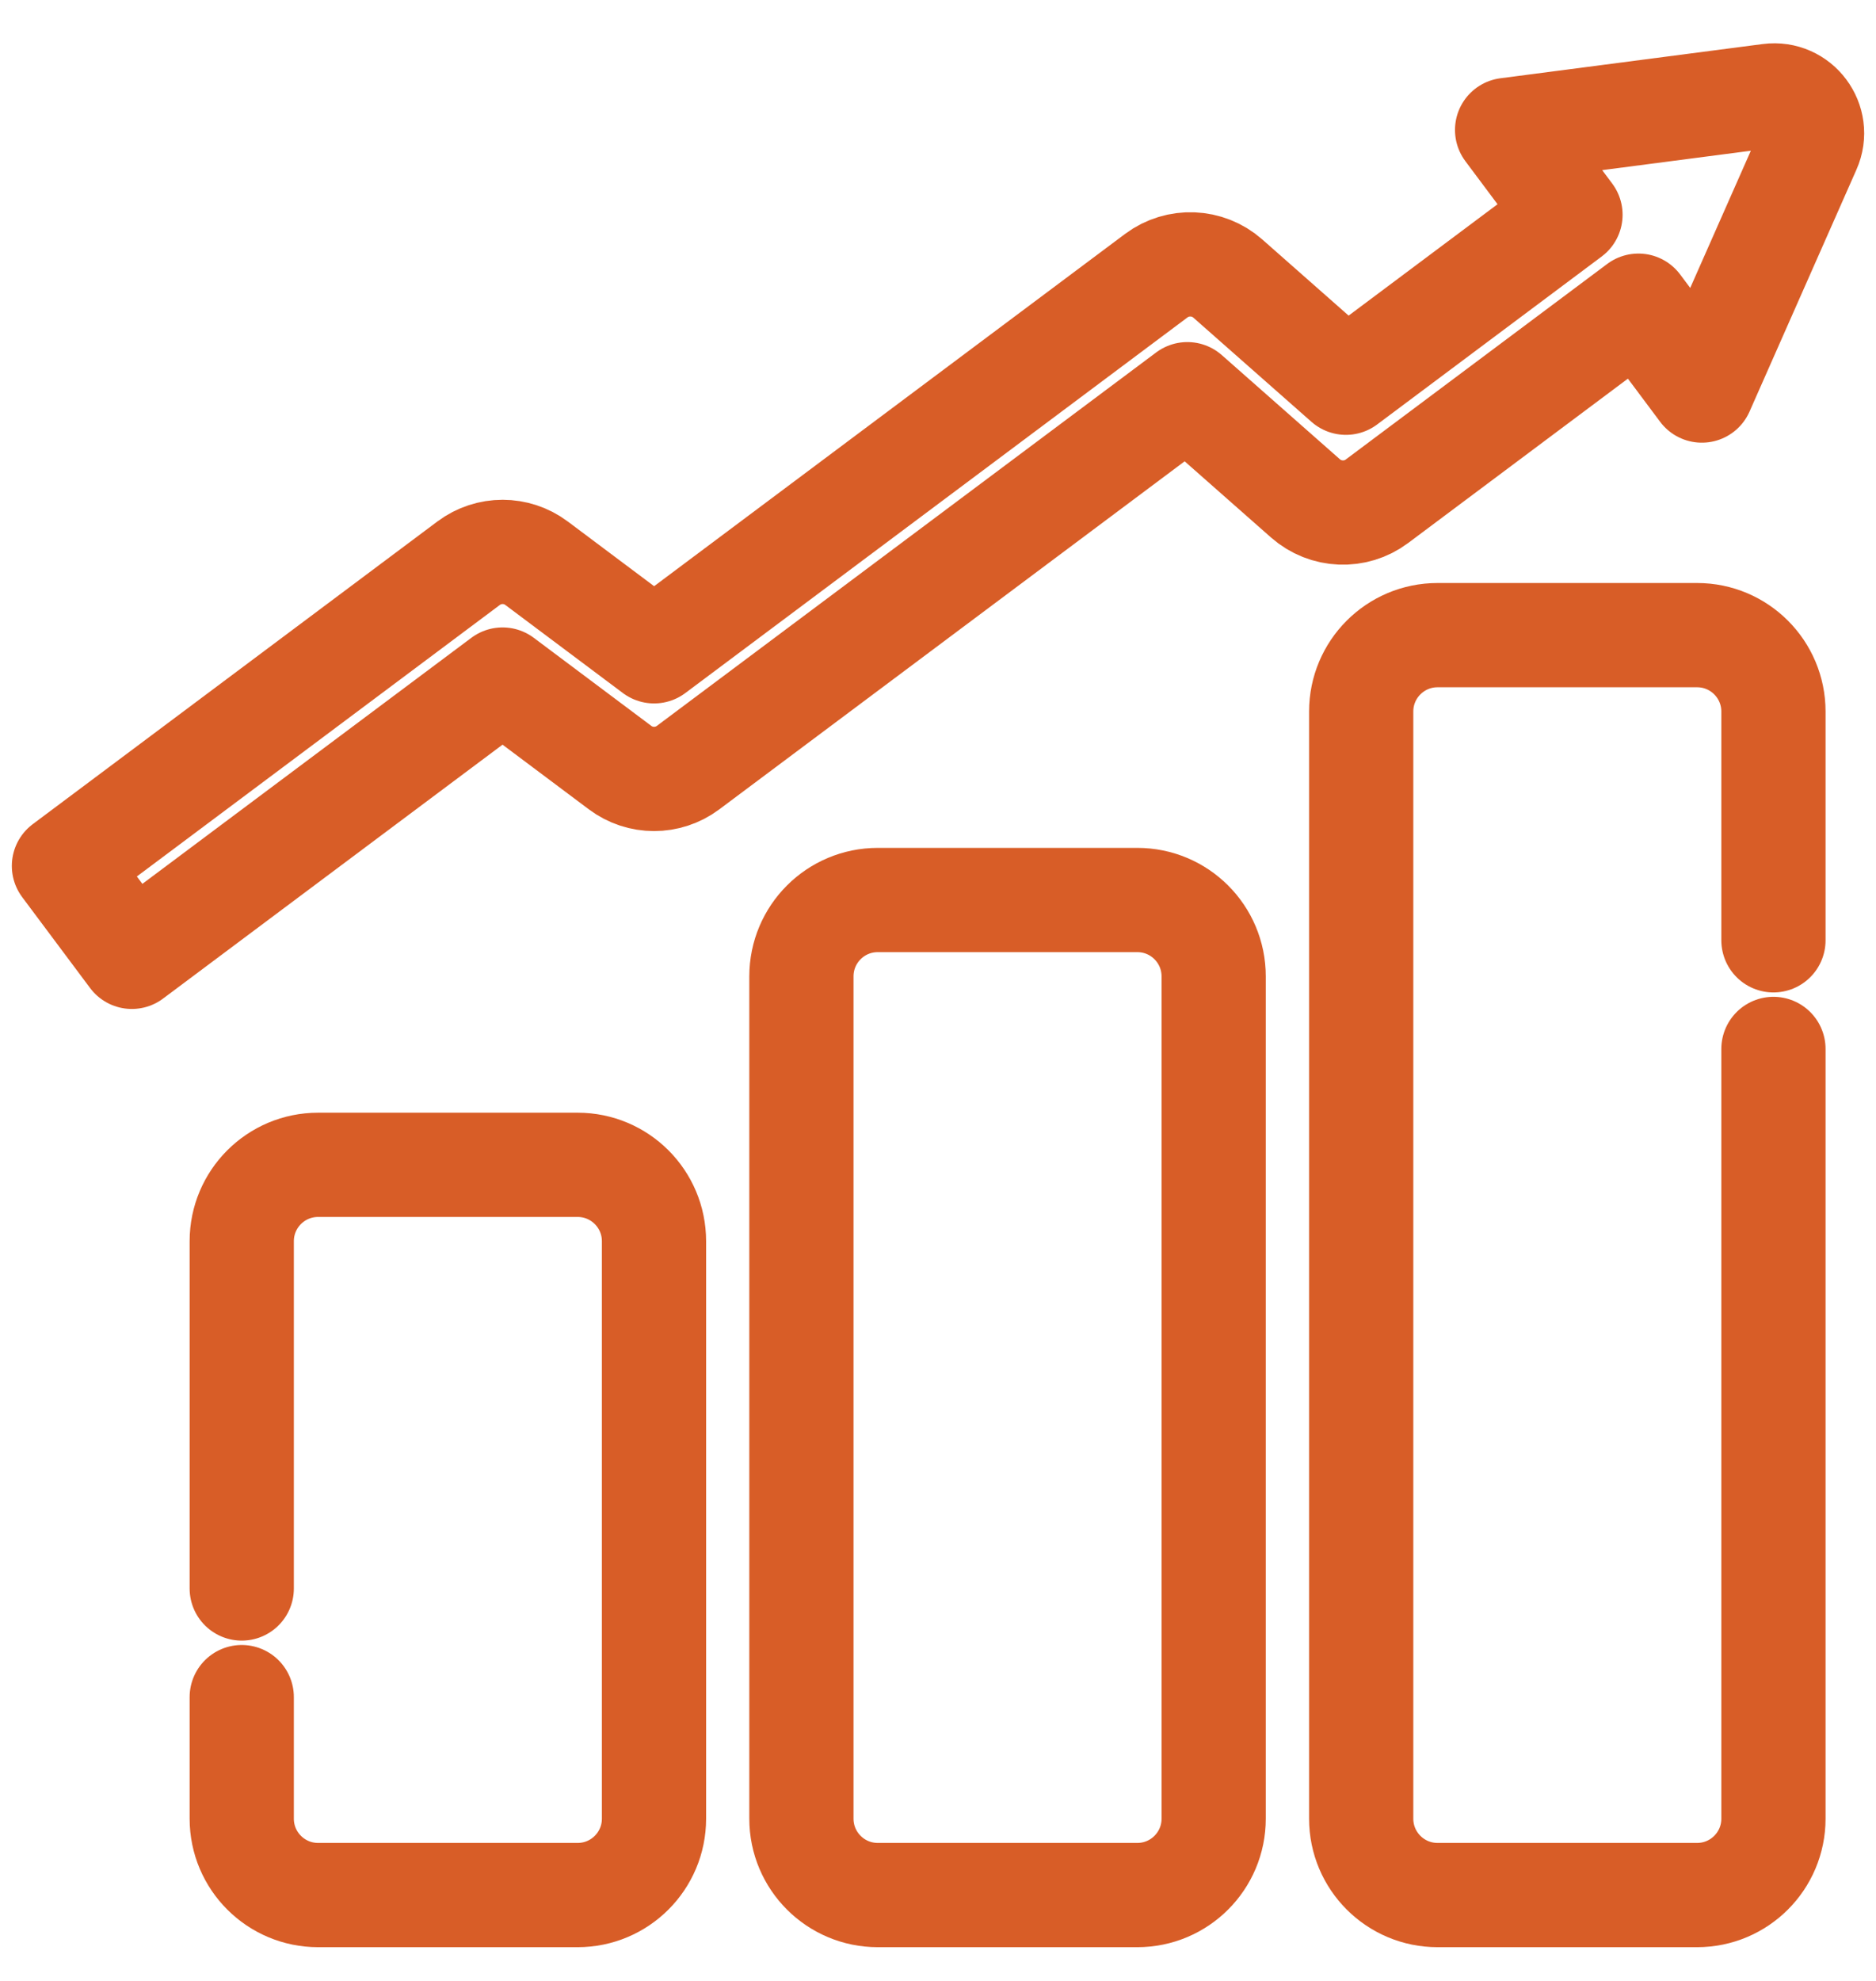
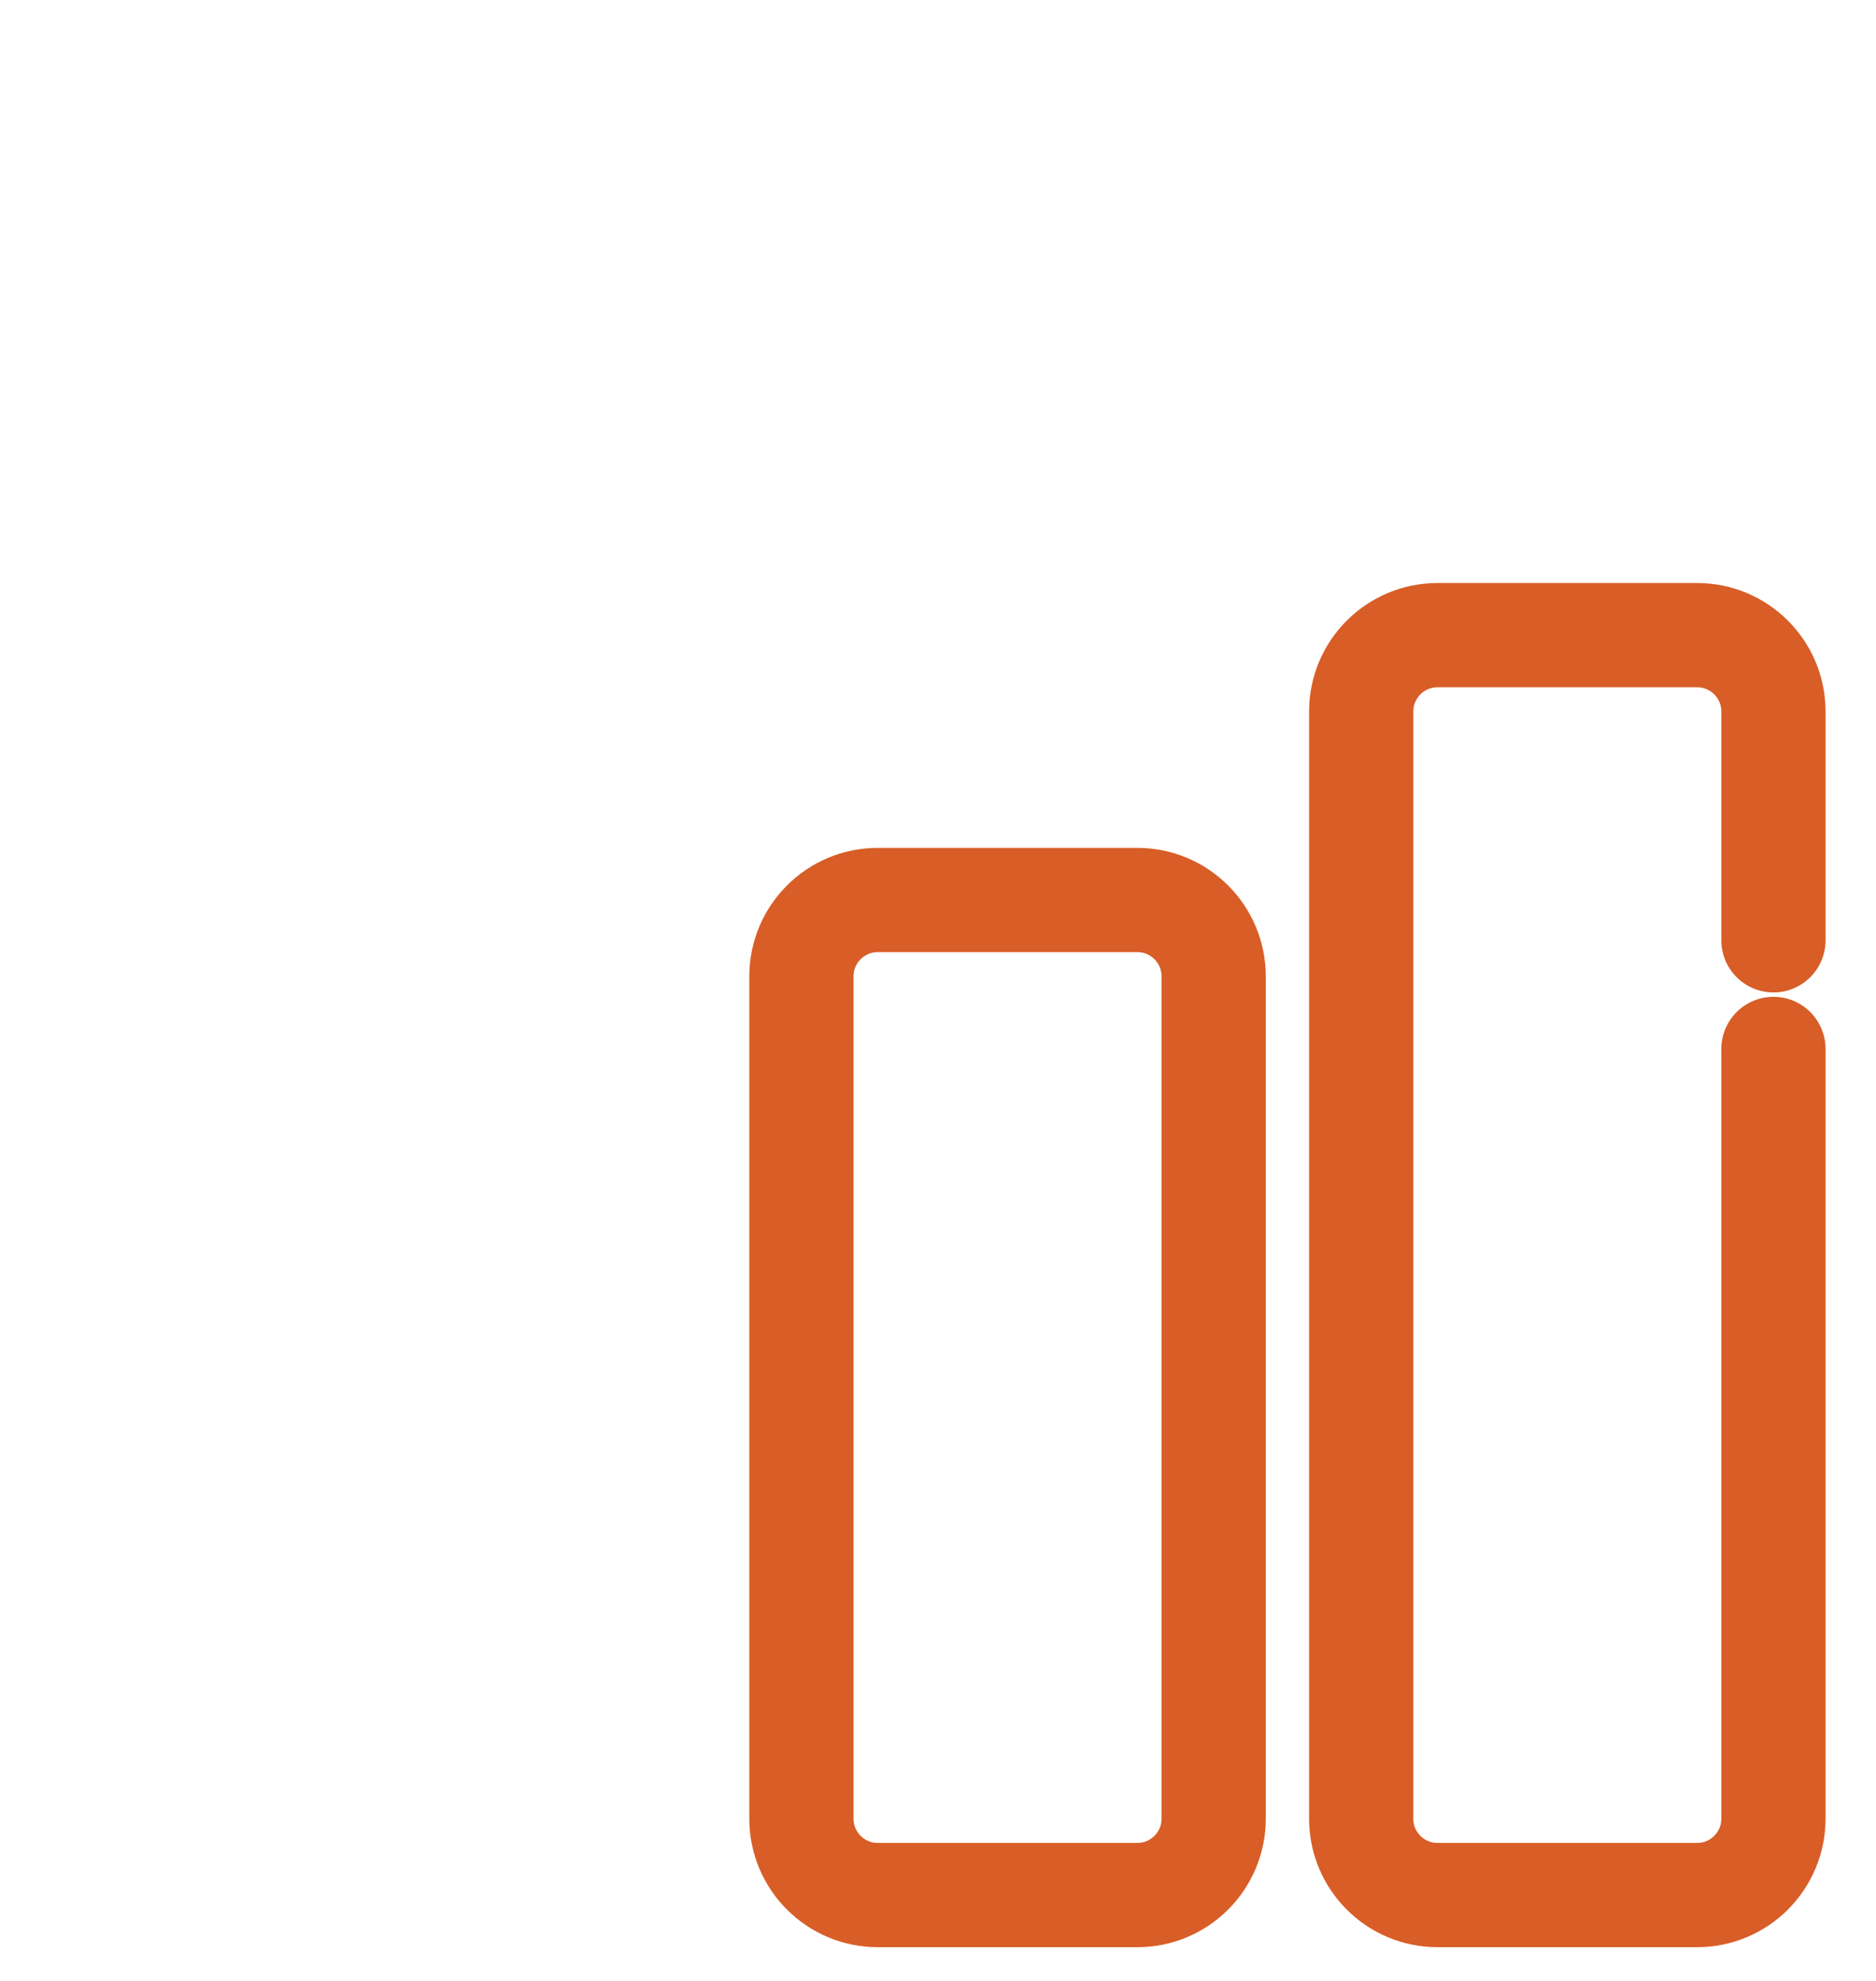
<svg xmlns="http://www.w3.org/2000/svg" width="36" height="38" viewBox="0 0 36 38" fill="none">
-   <path d="M4.639 32.556V34.888C4.639 35.697 5.295 36.353 6.104 36.353H11.085C11.894 36.353 12.55 35.697 12.55 34.888V23.81C12.55 23.001 11.894 22.345 11.085 22.345H6.104C5.295 22.345 4.639 23.001 4.639 23.81V30.472" stroke="#D85D27" stroke-width="2" stroke-miterlimit="10" stroke-linecap="round" stroke-linejoin="round" />
  <path d="M21.825 17.265H16.844C16.035 17.265 15.379 17.92 15.379 18.73V34.888C15.379 35.697 16.035 36.353 16.844 36.353H21.825C22.634 36.353 23.29 35.697 23.29 34.888V18.73C23.29 17.92 22.634 17.265 21.825 17.265Z" stroke="#D85D27" stroke-width="2" stroke-miterlimit="10" stroke-linecap="round" stroke-linejoin="round" />
  <path d="M34.032 18.038V13.649C34.032 12.84 33.376 12.184 32.567 12.184H27.586C26.777 12.184 26.121 12.84 26.121 13.649V34.888C26.121 35.697 26.777 36.353 27.586 36.353H32.567C33.376 36.353 34.032 35.697 34.032 34.888V20.122" stroke="#D85D27" stroke-width="2" stroke-miterlimit="10" stroke-linecap="round" stroke-linejoin="round" />
-   <path d="M33.953 1.837L28.921 2.493L30.137 4.12L25.828 7.342L23.561 5.343C23.175 5.003 22.602 4.98 22.189 5.288L12.552 12.494L10.297 10.805C9.911 10.515 9.38 10.515 8.993 10.804L1.227 16.611L2.53 18.355L9.644 13.036L11.899 14.725C12.285 15.015 12.816 15.015 13.203 14.726L22.785 7.562L25.051 9.56C25.438 9.901 26.011 9.924 26.423 9.616L31.441 5.864L32.658 7.492L34.71 2.85C34.939 2.333 34.514 1.764 33.953 1.837Z" stroke="#D85D27" stroke-width="2" stroke-miterlimit="10" stroke-linecap="round" stroke-linejoin="round" />
</svg>